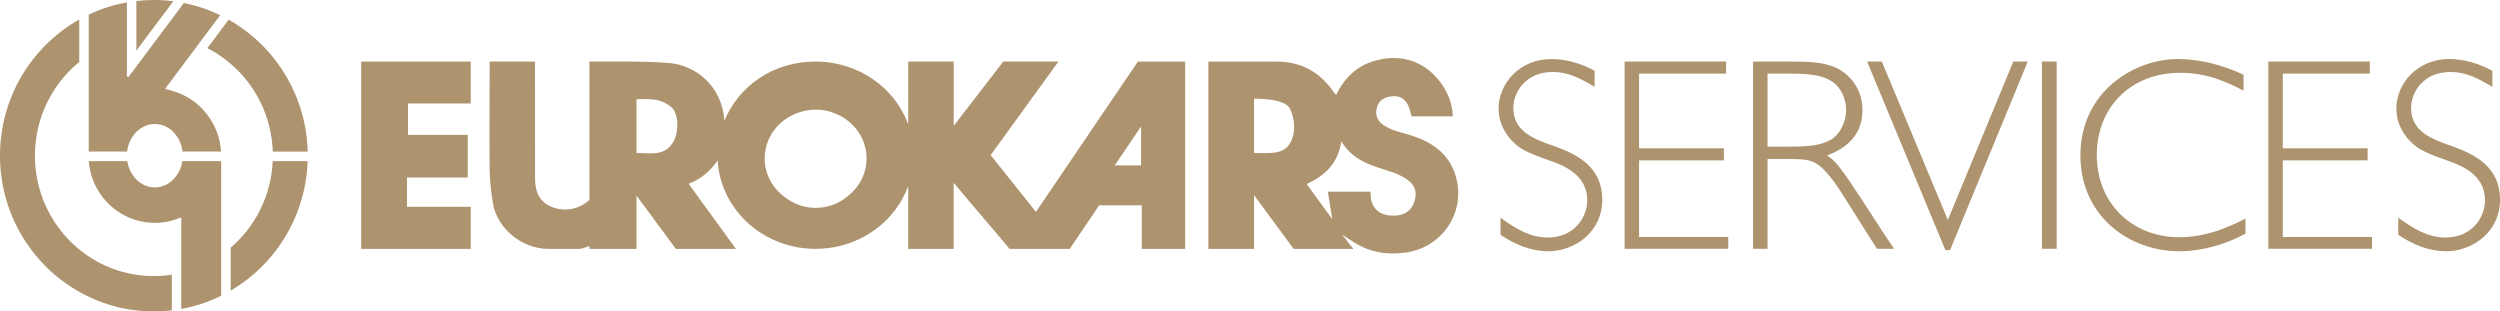
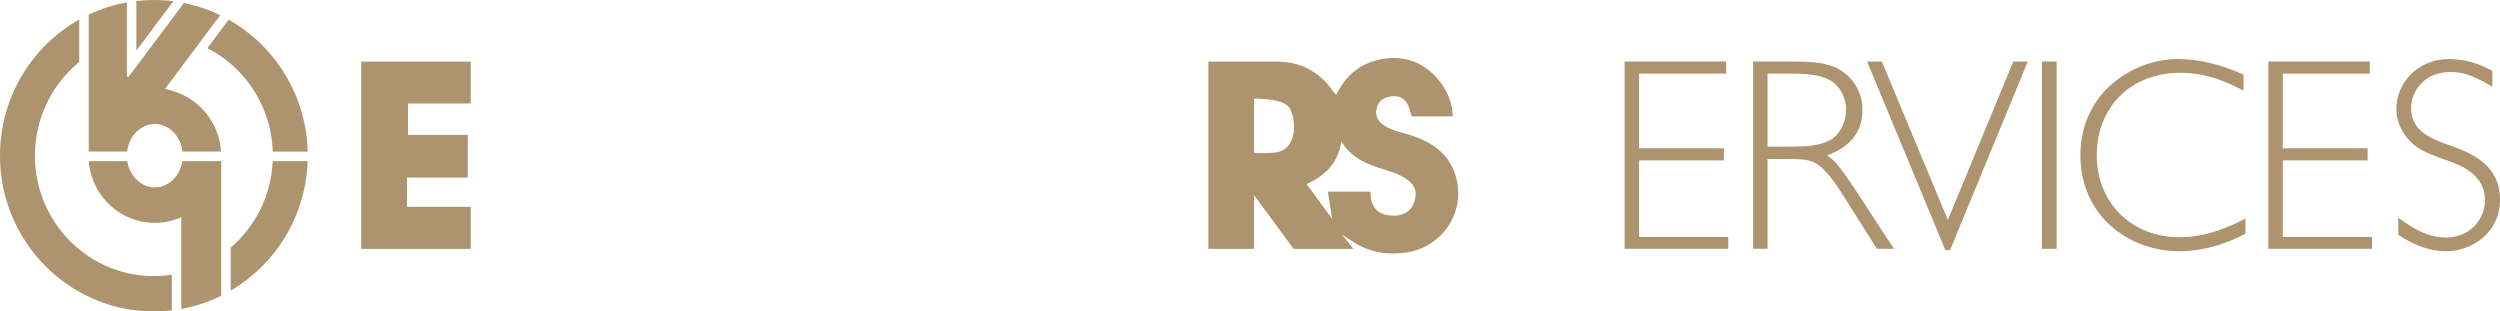
<svg xmlns="http://www.w3.org/2000/svg" width="289" height="36" viewBox="0 0 289 36" fill="none">
-   <path d="M184.338 10.033C182.603 9.018 181.28 8.32 179.482 8.32C176.392 8.32 174.942 10.636 174.942 12.478C174.942 15.239 177.37 16.096 179.735 16.92C182.288 17.84 185.221 19.269 185.221 23.078C185.221 26.887 181.974 29.045 178.978 29.045C176.991 29.045 175.099 28.251 173.459 27.14V25.173C175.319 26.505 176.929 27.457 178.914 27.457C182.004 27.457 183.487 25.108 183.487 23.141C183.487 20.221 180.775 19.111 179.073 18.538C176.235 17.554 175.668 17.078 175.194 16.666C174.058 15.682 173.239 14.254 173.239 12.541C173.239 9.652 175.668 6.827 179.325 6.827C181.09 6.827 182.794 7.335 184.338 8.192V10.033Z" fill="#AD936E" />
  <path d="M288.118 10.033C286.383 9.018 285.06 8.32 283.263 8.32C280.172 8.32 278.722 10.636 278.722 12.478C278.722 15.239 281.151 16.096 283.515 16.92C286.069 17.84 289.002 19.269 289.002 23.078C289.002 26.887 285.754 29.045 282.758 29.045C280.772 29.045 278.879 28.251 277.239 27.14V25.173C279.099 26.505 280.709 27.457 282.694 27.457C285.784 27.457 287.267 25.108 287.267 23.141C287.267 20.221 284.556 19.111 282.853 18.538C280.015 17.554 279.448 17.078 278.974 16.666C277.839 15.682 277.02 14.254 277.02 12.541C277.02 9.652 279.448 6.827 283.105 6.827C284.87 6.827 286.575 7.335 288.118 8.192V10.033Z" fill="#AD936E" />
  <path d="M199.536 8.51H189.476V17.143H199.283V18.54H189.476V27.394H199.788V28.759H187.806V7.114H199.536V8.51Z" fill="#AD936E" />
  <path d="M206.914 7.114C209.406 7.114 210.666 7.209 212.054 7.749C213.757 8.447 215.302 10.256 215.302 12.701C215.302 15.334 213.789 17.017 211.203 17.969C212.433 18.763 213 19.62 217.95 27.268L218.959 28.76H216.972L212.841 22.223C212.179 21.175 211.044 19.652 210.192 19.049C209.246 18.383 208.206 18.383 206.63 18.383H204.328V28.762H202.656V7.114H206.913H206.914ZM204.328 8.51V16.952H206.63C209.089 16.952 210.287 16.826 211.455 16.254C212.623 15.683 213.41 14.191 213.41 12.699C213.41 11.207 212.621 9.81 211.423 9.207C210.729 8.858 209.72 8.509 207.04 8.509H204.328V8.51Z" fill="#AD936E" />
  <path d="M225.424 28.917H224.887L215.838 7.114H217.54L225.171 25.427L232.74 7.114H234.41L225.424 28.917Z" fill="#AD936E" />
  <path d="M237.751 28.759H236.049V7.114H237.751V28.759Z" fill="#AD936E" />
  <path d="M259.351 10.478C257.68 9.621 255.315 8.415 252.035 8.415C246.296 8.415 242.386 12.415 242.386 17.935C242.386 23.456 246.423 27.425 251.942 27.425C255.409 27.425 258.31 25.902 259.573 25.267V27.013C256.073 28.885 253.077 29.043 251.942 29.043C246.045 29.043 240.496 24.917 240.496 17.968C240.496 10.573 246.739 6.827 251.722 6.827C254.37 6.827 256.956 7.526 259.353 8.636V10.478H259.351Z" fill="#AD936E" />
  <path d="M273.95 8.51H263.89V17.143H273.697V18.54H263.89V27.394H274.202V28.759H262.22V7.114H273.95V8.51Z" fill="#AD936E" />
-   <path d="M131.54 7.119C127.58 12.938 123.775 18.585 119.755 24.494C117.972 22.257 116.255 20.102 114.52 17.926C117.156 14.29 119.703 10.778 122.357 7.117H115.978C114.118 9.545 110.251 14.547 110.251 14.547L110.248 14.283V7.117H104.992V14.375C103.45 10.148 99.24 7.117 94.285 7.117C89.329 7.117 85.398 9.954 83.735 13.964C83.479 9.848 80.294 7.508 77.342 7.283C74.334 7.052 71.293 7.117 68.137 7.117V23.106C66.971 24.226 65.17 24.534 63.671 23.873C62.289 23.265 61.853 22.075 61.853 20.658C61.853 16.446 61.846 8.026 61.846 8.026V7.117H56.6L56.607 7.697C56.607 7.697 56.556 15.622 56.6 19.566C56.614 20.876 56.776 22.163 56.976 23.459C57.428 26.336 60.245 28.771 63.425 28.771C65.043 28.771 65.587 28.767 67.066 28.767H67.094C67.364 28.724 68.137 28.434 68.137 28.434V28.767H73.582V22.611C75.208 24.816 76.692 26.823 78.125 28.767L85.076 28.771C83.233 26.231 81.435 23.767 79.604 21.245C81.061 20.684 82.108 19.782 82.961 18.545C83.107 21.11 84.189 23.436 85.888 25.223C85.888 25.227 85.892 25.23 85.899 25.234C87.974 27.403 90.962 28.767 94.283 28.767C95.259 28.767 96.211 28.65 97.116 28.425C97.481 28.337 97.835 28.231 98.18 28.11C99.743 27.563 101.147 26.697 102.298 25.598C102.309 25.587 102.323 25.576 102.334 25.562C102.411 25.488 102.484 25.414 102.556 25.342C102.703 25.194 102.844 25.041 102.978 24.887C103.321 24.498 103.634 24.084 103.919 23.646C103.978 23.558 104.031 23.474 104.083 23.382C104.332 22.979 104.553 22.556 104.743 22.12C104.809 21.969 104.87 21.819 104.929 21.665C104.961 21.58 104.954 21.594 104.988 21.51V28.767H110.244V21.132C112.487 23.828 114.643 26.291 116.704 28.767H123.666C124.803 27.043 125.941 25.436 127.06 23.733H131.992V28.767H137.005V7.119H131.538H131.54ZM77.871 16.328C76.912 18.115 75.235 17.678 73.584 17.688V11.462C74.97 11.477 76.186 11.271 77.54 12.324C78.488 13.066 78.488 15.176 77.871 16.328ZM98.029 22.653L98.026 22.656C97.035 23.508 95.737 24.021 94.311 24.028C92.992 24.032 91.781 23.594 90.812 22.854C89.347 21.83 88.396 20.176 88.396 18.313C88.396 15.595 90.415 13.327 93.097 12.801C93.104 12.801 93.115 12.798 93.126 12.798C93.523 12.713 93.936 12.67 94.362 12.674C95.046 12.677 95.703 12.801 96.307 13.03C98.564 13.818 100.176 15.885 100.176 18.313C100.176 20.059 99.34 21.62 98.028 22.653H98.029ZM131.908 19.123H128.861C129.879 17.618 130.826 16.218 131.908 14.614V19.123Z" fill="#AD936E" />
  <path d="M168.398 20.808C167.752 17.942 165.715 16.475 163.108 15.649C162.083 15.323 161.016 15.136 160.086 14.56C159.39 14.126 158.966 13.529 159.113 12.663C159.267 11.748 159.85 11.25 160.878 11.133C161.786 11.03 162.471 11.419 162.824 12.281C162.977 12.652 163.065 13.052 163.185 13.448H167.935C167.924 10.805 165.891 8.003 163.371 7.101C161.894 6.572 160.411 6.602 158.909 7.031C156.824 7.628 155.423 9.012 154.458 10.971C154.3 10.777 154.202 10.67 154.118 10.557C152.517 8.289 150.337 7.108 147.574 7.119C145.215 7.126 142.846 7.112 140.489 7.119C140.208 7.122 140.008 7.119 139.688 7.119V28.769H144.965V22.554C146.598 24.773 148.1 26.805 149.543 28.769L156.448 28.773C156.164 28.406 155.202 27.196 155.143 27.119C155.219 27.166 156.244 27.833 156.335 27.893C158.22 29.144 160.257 29.504 162.503 29.196C166.568 28.634 169.301 24.818 168.398 20.808ZM149.15 16.526C148.356 17.971 146.51 17.667 144.965 17.689V11.41C144.965 11.41 148.545 11.297 149.143 12.602C149.543 13.475 149.933 15.097 149.15 16.524V16.526ZM163.571 23.088C163.298 24.212 162.482 24.876 161.318 24.926C159.984 24.989 158.996 24.534 158.605 23.432C158.471 23.054 158.485 23.146 158.422 22.156H153.504L154.003 25.322C154.003 25.322 151.918 22.471 151.051 21.276C153.179 20.304 154.67 18.891 155.057 16.34C156.475 18.697 158.768 19.184 160.94 19.895C161.432 20.057 161.913 20.291 162.359 20.556C163.482 21.227 163.836 22.001 163.569 23.087L163.571 23.088Z" fill="#AD936E" />
  <path d="M54.417 23.907V28.769H41.757V7.119H54.417V11.961H47.161V15.59H54.07V20.522H47.045V23.907H54.417Z" fill="#AD936E" />
  <path d="M21.085 18.625H25.568V34.193C25.516 34.218 25.466 34.245 25.411 34.267C24.055 34.92 22.599 35.408 21.079 35.69C21.061 35.694 21.04 35.701 21.02 35.701C20.999 35.708 20.977 35.712 20.954 35.715V25.119C20.908 25.14 20.859 25.159 20.813 25.178C20.507 25.306 20.185 25.416 19.861 25.5C19.234 25.673 18.574 25.762 17.896 25.762C14.979 25.762 12.447 24.114 11.152 21.688C11.106 21.6 11.061 21.512 11.018 21.427C10.66 20.693 10.417 19.893 10.303 19.053V19.038C10.285 18.904 10.271 18.763 10.26 18.625H14.715C14.743 18.826 14.791 19.024 14.849 19.215C14.849 19.215 14.852 19.218 14.852 19.222C14.969 19.593 15.137 19.937 15.348 20.243C15.789 20.896 16.422 21.373 17.156 21.567C17.166 21.571 17.181 21.571 17.192 21.575C17.417 21.634 17.655 21.663 17.894 21.663C18.332 21.663 18.747 21.564 19.127 21.387C19.141 21.38 19.155 21.373 19.166 21.369C19.377 21.267 19.577 21.139 19.763 20.988C19.802 20.956 19.84 20.921 19.876 20.889C20.5 20.342 20.936 19.543 21.079 18.628V18.625H21.085Z" fill="#AD936E" />
  <path d="M31.523 18.625H35.561C35.554 18.819 35.547 19.01 35.533 19.201V19.222C35.129 25.335 31.709 30.614 26.759 33.543C26.745 33.554 26.73 33.565 26.712 33.572C26.698 33.583 26.68 33.59 26.666 33.6V28.625C29.502 26.201 31.35 22.633 31.525 18.625H31.523Z" fill="#AD936E" />
  <path d="M23.972 5.569L26.425 2.289L26.44 2.271C26.685 2.41 26.928 2.554 27.166 2.709C32.091 5.801 35.408 11.268 35.567 17.525H31.533C31.413 13.928 29.943 10.678 27.622 8.274C27.559 8.211 27.498 8.147 27.432 8.087C26.418 7.074 25.252 6.224 23.974 5.571L23.972 5.569Z" fill="#AD936E" />
  <path d="M17.789 31.916C18.492 31.916 19.189 31.86 19.863 31.757V35.877C19.331 35.941 18.796 35.98 18.252 35.991C18.098 35.995 17.946 35.998 17.789 35.998C17.617 35.998 17.442 35.995 17.272 35.991C17.1 35.987 16.929 35.98 16.762 35.969C16.431 35.951 16.095 35.922 15.768 35.885C15.441 35.849 15.112 35.8 14.792 35.746C14.448 35.683 14.11 35.618 13.774 35.537C13.633 35.505 13.486 35.471 13.348 35.435C13.155 35.383 12.962 35.328 12.769 35.269C12.492 35.188 12.218 35.096 11.948 35.001C10.192 34.385 8.561 33.496 7.107 32.382C6.987 32.294 6.874 32.202 6.756 32.11C6.451 31.872 6.152 31.615 5.864 31.351C5.853 31.343 5.843 31.332 5.832 31.322C5.671 31.174 5.515 31.025 5.358 30.87C5.136 30.65 4.92 30.422 4.709 30.191C4.673 30.155 4.643 30.114 4.607 30.078C4.424 29.869 4.242 29.66 4.067 29.442C4.049 29.421 4.035 29.403 4.015 29.38C3.924 29.266 3.829 29.149 3.741 29.03C3.639 28.899 3.541 28.766 3.443 28.631C1.279 25.657 0 21.982 0 18C0 11.226 3.697 5.328 9.16 2.257V7.169C9.087 7.232 9.01 7.29 8.938 7.353C7.502 8.575 6.317 10.091 5.472 11.808C5.455 11.837 5.44 11.867 5.426 11.9C4.537 13.741 4.036 15.811 4.036 18.002C4.036 18.934 4.128 19.843 4.303 20.723C4.766 23.108 5.834 25.268 7.336 27.045C8.645 28.589 10.278 29.84 12.129 30.688C12.136 30.692 12.139 30.692 12.143 30.695C13.867 31.48 15.777 31.918 17.789 31.918V31.916Z" fill="#AD936E" />
  <path d="M17.07 4.106L15.765 5.848V0.113C16.428 0.04 17.102 0 17.787 0C18.549 0 19.3 0.047 20.037 0.142L20.023 0.164L17.875 3.029L17.07 4.104V4.106Z" fill="#AD936E" />
  <path d="M10.258 17.527H10.247L10.251 17.523C10.251 17.483 10.251 17.442 10.258 17.406V1.692C11.64 1.035 13.119 0.554 14.668 0.279V8.813L14.829 8.933L15.766 7.682L18.445 4.102L18.663 3.812L21.258 0.346C21.732 0.441 22.202 0.554 22.662 0.688C23.27 0.86 23.869 1.069 24.452 1.307C24.481 1.318 24.515 1.332 24.543 1.346C24.697 1.413 24.853 1.481 25.01 1.555C25.024 1.562 25.035 1.566 25.049 1.573C25.183 1.633 25.323 1.687 25.453 1.753L23.07 4.937L22.95 5.099L19.092 10.251L19.114 10.269L19.135 10.284C19.497 10.368 19.838 10.471 20.171 10.584C20.181 10.588 20.192 10.591 20.203 10.595C20.287 10.62 20.375 10.651 20.459 10.683C20.466 10.683 20.473 10.687 20.48 10.69C20.968 10.867 21.439 11.094 21.877 11.369C21.993 11.443 22.106 11.517 22.22 11.592C22.333 11.669 22.442 11.751 22.547 11.83C22.653 11.914 22.759 11.999 22.86 12.087C22.966 12.179 23.071 12.274 23.173 12.377C23.213 12.409 23.25 12.447 23.286 12.483C23.29 12.487 23.293 12.49 23.293 12.494C23.297 12.498 23.3 12.498 23.304 12.505C23.308 12.505 23.315 12.512 23.318 12.515C23.343 12.541 23.374 12.571 23.399 12.604C23.424 12.633 23.451 12.663 23.476 12.692C23.538 12.755 23.595 12.82 23.654 12.886C23.746 12.989 23.833 13.099 23.917 13.209C24.858 14.413 25.452 15.894 25.547 17.52H21.099C21.092 17.473 21.088 17.421 21.077 17.372C21.081 17.368 21.077 17.365 21.074 17.361C20.979 16.704 20.723 16.11 20.351 15.622C20.351 15.615 20.348 15.611 20.337 15.604C19.75 14.827 18.876 14.335 17.894 14.335C16.666 14.335 15.594 15.117 15.047 16.265C15.04 16.279 15.033 16.297 15.026 16.317C14.99 16.398 14.952 16.483 14.924 16.567C14.884 16.674 14.847 16.78 14.818 16.89C14.759 17.091 14.72 17.303 14.695 17.521H10.254V17.525L10.258 17.527Z" fill="#AD936E" />
</svg>